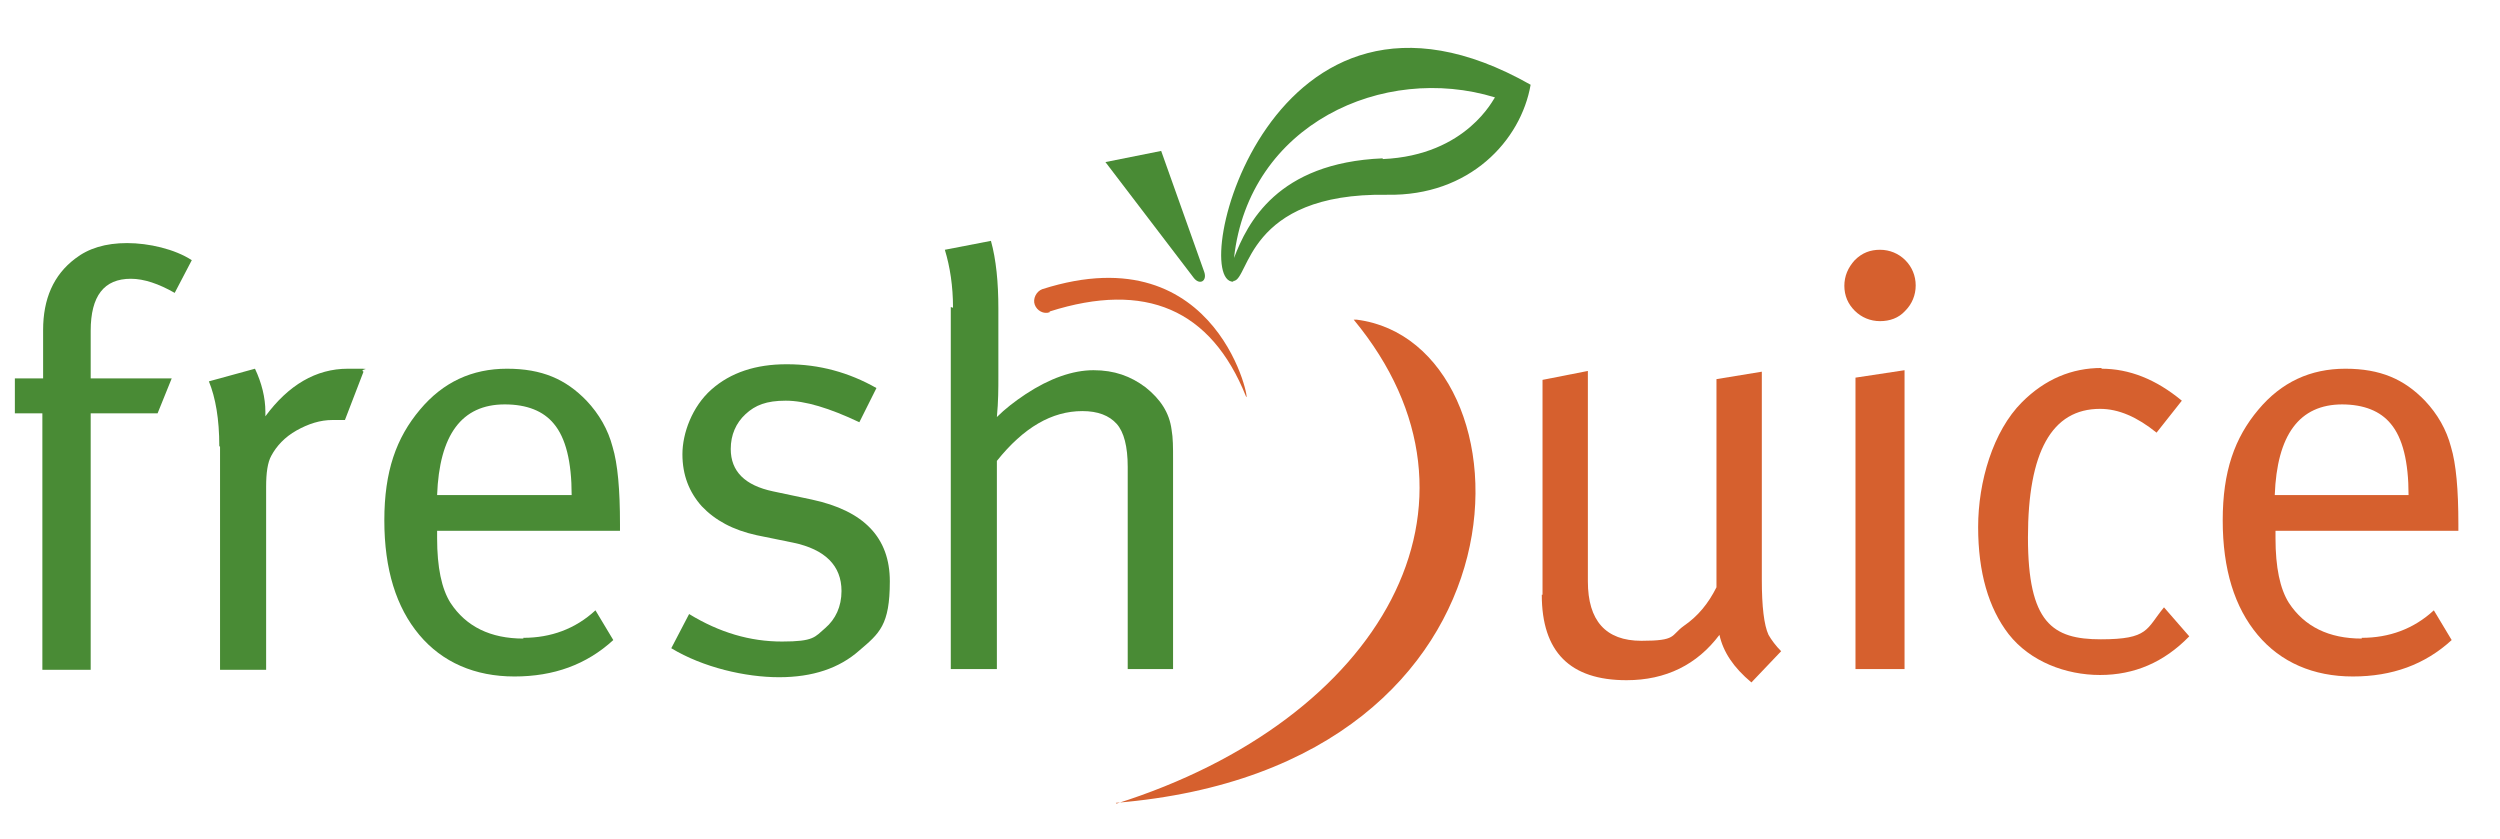
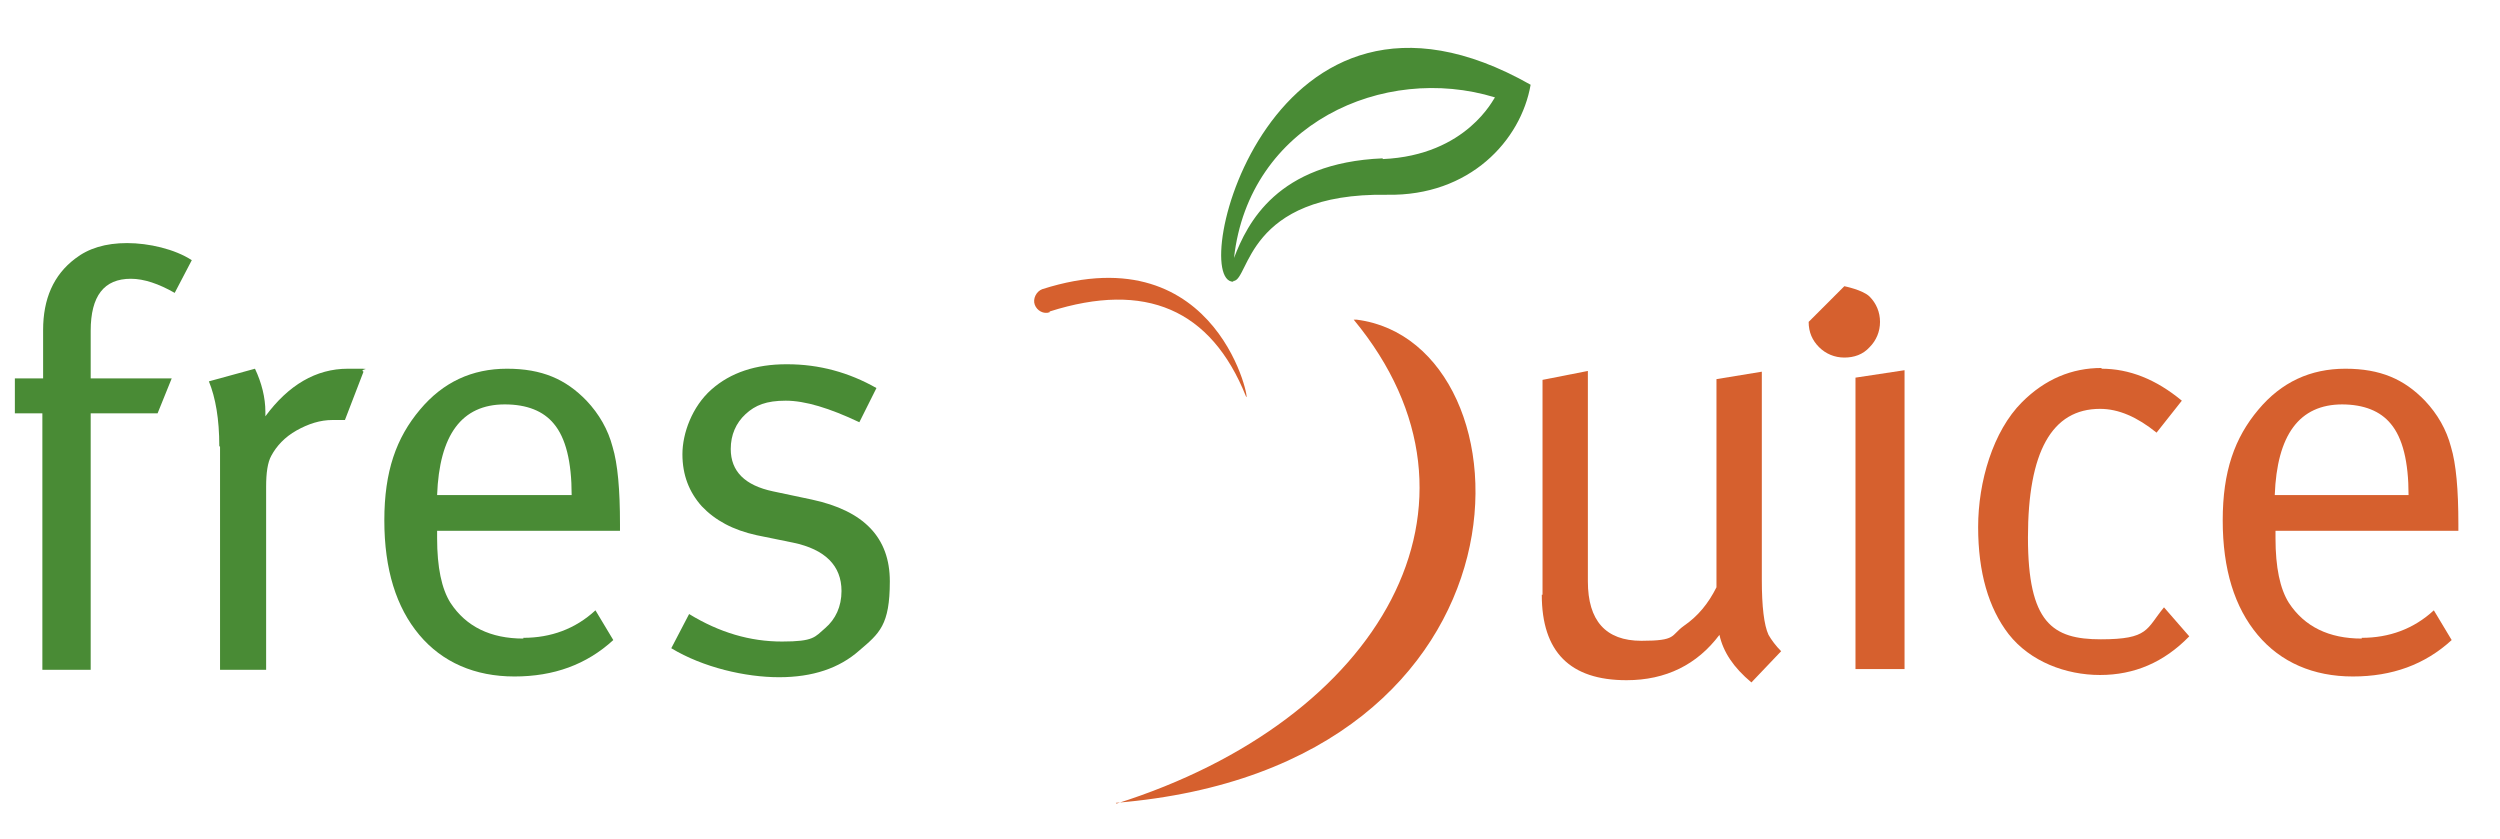
<svg xmlns="http://www.w3.org/2000/svg" id="Vrstva_1" version="1.1" viewBox="0 0 336.3 112.9">
  <defs>
    <style>
      .st0 {
        fill: #31aa47;
      }

      .st1 {
        fill: none;
      }

      .st2 {
        fill: #498b35;
      }

      .st3 {
        fill: #d6602e;
      }
    </style>
  </defs>
  <line class="st1" x1="150" y1="-5.2" x2="150" y2="-5.2" />
  <line class="st1" x1="151" y1="108.4" x2="151" y2="108.4" />
  <path class="st0" d="M165.9,37.8h0" />
  <path class="st0" d="M165.9,37.8h0" />
  <path class="st0" d="M165.8,37.8c-.1,0-.2,0,0,0" />
  <path class="st2" d="M186,21.3c-14.2.6-18.2,8.7-20,13.4,2-18,20.1-26.2,35.1-21.6-.1,0-3.7,7.8-15.1,8.3M165.9,37.8c2.2,0,1.6-11.9,20.7-11.6,11.1.2,18-7.3,19.3-14.8-35.1-19.9-46.2,26.5-40,26.5h0Z" />
  <path class="st2" d="M25.8,35l-2.3,4.4c-2.1-1.2-4.1-1.9-5.9-1.9-3.6,0-5.4,2.3-5.4,7v6.4h10.9l-1.9,4.7h-9v34.5h-6.5v-34.5h-3.7v-4.7h3.8v-6.5c0-4.2,1.4-7.4,4.3-9.6,1.8-1.4,4.1-2.1,7-2.1s6.4.8,8.7,2.3" />
  <path class="st2" d="M29.5,60c0-3.6-.5-6.5-1.4-8.7l6.2-1.7c.9,1.9,1.4,3.9,1.4,5.8v.6c3.1-4.2,6.8-6.4,11.1-6.4s1.3,0,2.1.4l-2.5,6.5c-.7,0-1.3,0-1.7,0-1.6,0-3.2.5-4.8,1.4s-2.7,2.1-3.4,3.4c-.5.9-.7,2.3-.7,4.2v24.6h-6.2v-30" />
  <path class="st2" d="M67.9,54.4c-5.8,0-8.8,4.1-9.1,12.2h18.1c0-4.5-.8-7.7-2.4-9.6-1.4-1.7-3.6-2.6-6.6-2.6M70.4,85.8c3.7,0,7-1.2,9.7-3.7l2.4,4c-3.6,3.3-8,4.9-13.3,4.9s-9.7-1.9-12.8-5.6-4.7-8.8-4.7-15.4,1.6-11.1,4.8-14.9c3.1-3.7,7-5.5,11.7-5.5s7.9,1.4,10.7,4.3c1.7,1.8,2.9,3.9,3.5,6.2.7,2.3,1,5.8,1,10.4v.9h-24.6v1c0,3.9.6,6.8,1.8,8.7,2.1,3.2,5.4,4.8,9.8,4.8h0Z" />
  <path class="st2" d="M105.9,49c4.3,0,8.3,1.1,12,3.2l-2.3,4.6c-4-1.9-7.3-2.9-9.9-2.9s-4.1.6-5.4,1.8-2,2.8-2,4.7c0,3,1.9,4.9,5.7,5.7l5.2,1.1c7,1.5,10.5,5.1,10.5,11s-1.4,7-4.1,9.3c-2.7,2.4-6.3,3.6-10.8,3.6s-10.2-1.3-14.5-3.9l2.4-4.6c4.1,2.5,8.2,3.7,12.5,3.7s4.4-.6,5.8-1.8c1.4-1.2,2.2-2.9,2.2-5,0-3.4-2.2-5.6-6.5-6.5l-4.9-1c-3.2-.7-5.6-2-7.4-3.9-1.7-1.9-2.6-4.2-2.6-7s1.3-6.4,3.9-8.7,6-3.4,10.1-3.4" />
-   <path class="st2" d="M128.2,41.4c0-2.9-.4-5.5-1.1-7.8l6.2-1.2c.7,2.5,1,5.6,1,9.1v9.2c0,1.5,0,3.3-.2,5.4,1.1-1.1,2.4-2.1,3.9-3.1,3.2-2.1,6.3-3.2,9.1-3.2s5,.8,7,2.3c2,1.6,3.2,3.4,3.5,5.7.2,1.1.2,2.4.2,4v28.2h-6.1v-27.2c0-2.7-.5-4.7-1.5-5.8s-2.5-1.7-4.6-1.7c-4.1,0-7.9,2.2-11.5,6.7v28h-6.2v-48.7" />
-   <path class="st2" d="M148.7,21.8l7.5-1.5,5.8,16.3c.4,1.2-.6,1.8-1.4.8l-11.9-15.6" />
  <path class="st3" d="M150.1,108c58.5-4.8,56.8-61.9,32.4-65h-.4c20.5,24.8,3.6,53.9-31.9,65.1" />
  <path class="st3" d="M207.5,80v-28.9l6.1-1.2v28.3c0,5.3,2.4,8,7.2,8s3.9-.7,5.7-2c1.9-1.3,3.3-3,4.4-5.2v-28l6.1-1v28c0,3.6.3,6.1.9,7.4.4.7,1,1.5,1.7,2.2l-4,4.2c-2.4-2-3.8-4.1-4.3-6.4-3,4-7.2,6.1-12.5,6.1-7.6,0-11.4-3.8-11.4-11.5" />
-   <path class="st3" d="M249.6,90v-39.2l6.6-1v40.2h-6.6M248.1,38.5c0-1.4.5-2.5,1.4-3.5,1-1,2.1-1.4,3.4-1.4s2.5.5,3.4,1.4,1.4,2.1,1.4,3.4-.5,2.5-1.4,3.4c-.9,1-2.1,1.4-3.4,1.4s-2.5-.5-3.4-1.4-1.4-2-1.4-3.4h0Z" />
+   <path class="st3" d="M249.6,90v-39.2l6.6-1v40.2h-6.6M248.1,38.5s2.5.5,3.4,1.4,1.4,2.1,1.4,3.4-.5,2.5-1.4,3.4c-.9,1-2.1,1.4-3.4,1.4s-2.5-.5-3.4-1.4-1.4-2-1.4-3.4h0Z" />
  <path class="st3" d="M282.7,49.6c3.7,0,7.3,1.4,10.8,4.3l-3.4,4.3c-2.6-2.1-5.1-3.2-7.6-3.2-6.5,0-9.7,5.8-9.7,17.3s3.3,13.7,9.8,13.7,6.1-1.4,8.5-4.3l3.4,3.9c-3.4,3.5-7.4,5.2-12,5.2s-9.4-1.8-12.3-5.5c-2.7-3.5-4.1-8.3-4.1-14.4s2-12.9,5.9-16.8c3.1-3.1,6.7-4.6,10.7-4.6" />
  <path class="st3" d="M315.1,54.4c-5.8,0-8.8,4.1-9.1,12.2h18c0-4.5-.8-7.7-2.4-9.6-1.4-1.7-3.6-2.6-6.6-2.6M317.7,85.8c3.7,0,7-1.2,9.7-3.7l2.4,4c-3.6,3.3-8,4.9-13.3,4.9s-9.7-1.9-12.8-5.6c-3.1-3.7-4.7-8.8-4.7-15.4s1.6-11.1,4.8-14.9c3.1-3.7,7-5.5,11.7-5.5s7.9,1.4,10.7,4.3c1.7,1.8,2.9,3.9,3.5,6.2.7,2.3,1,5.8,1,10.4v.9h-24.6v1c0,3.9.6,6.8,1.8,8.7,2.1,3.2,5.4,4.8,9.8,4.8h0Z" />
  <path class="st3" d="M141.2,42c-.8.3-1.7-.2-2-1s.2-1.8,1-2.1c24.1-7.7,28.2,16.4,27.4,14.4-4.7-11.7-13.5-15.5-26.4-11.4" />
</svg>